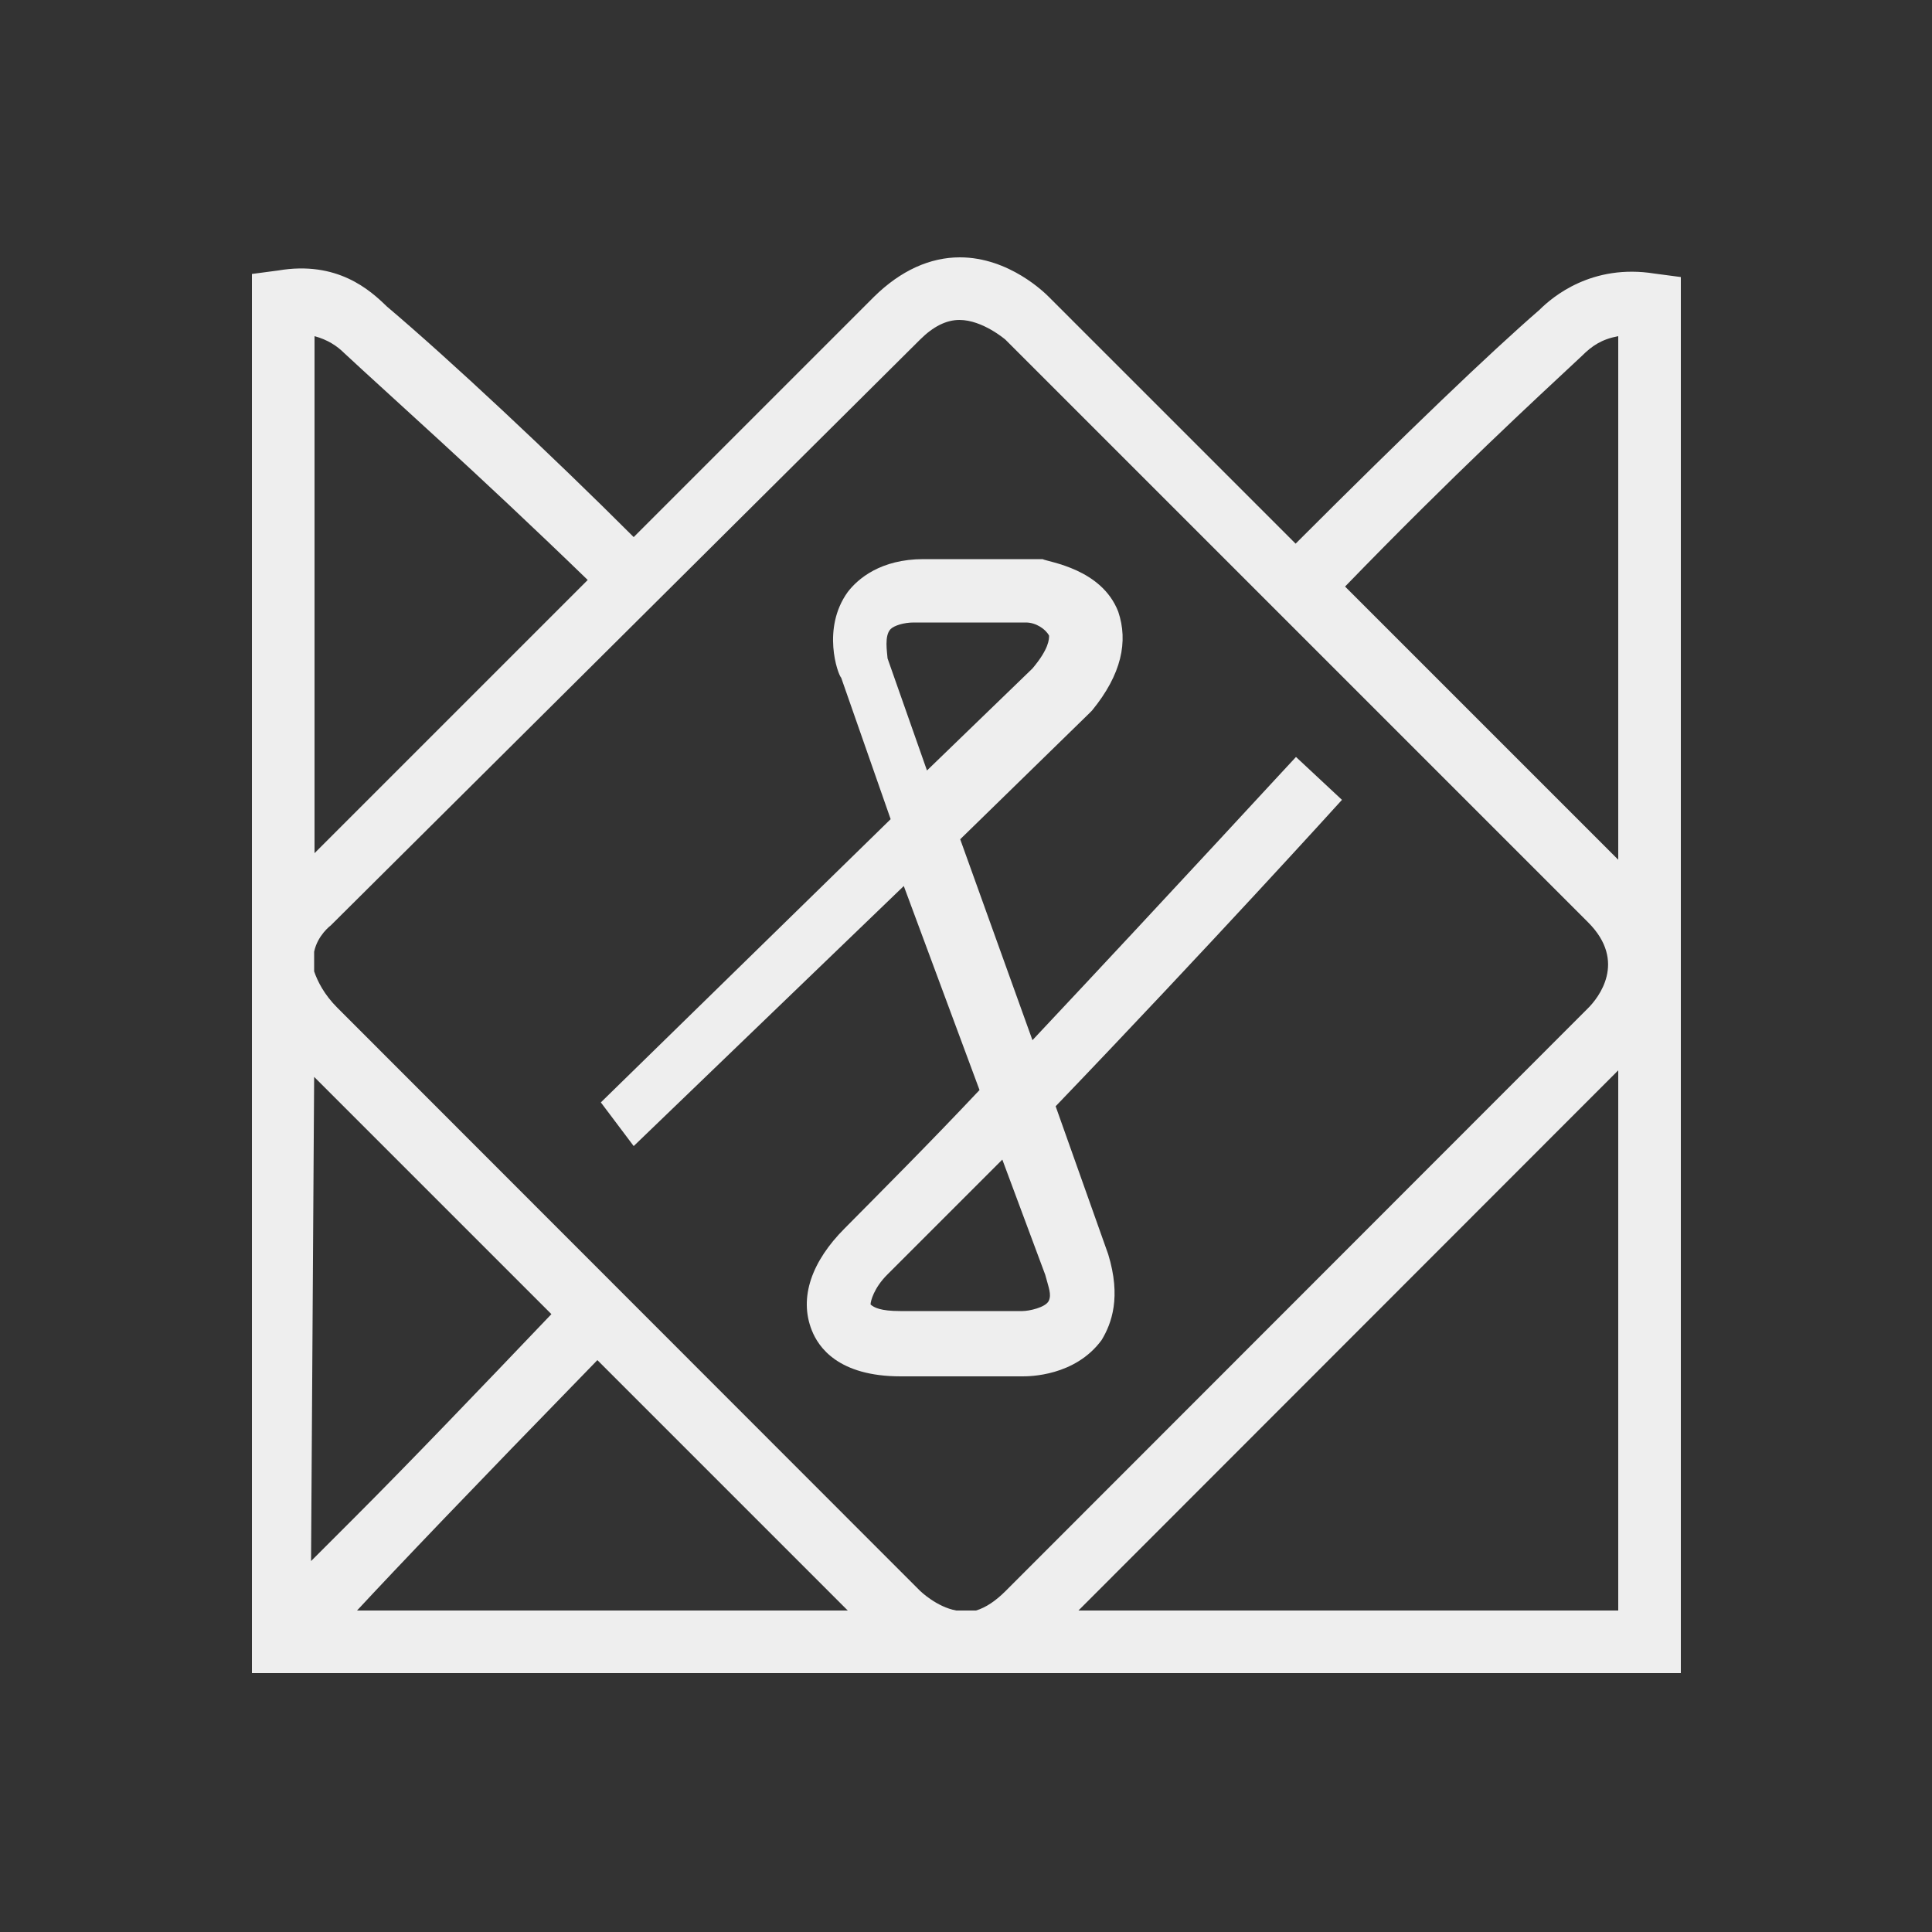
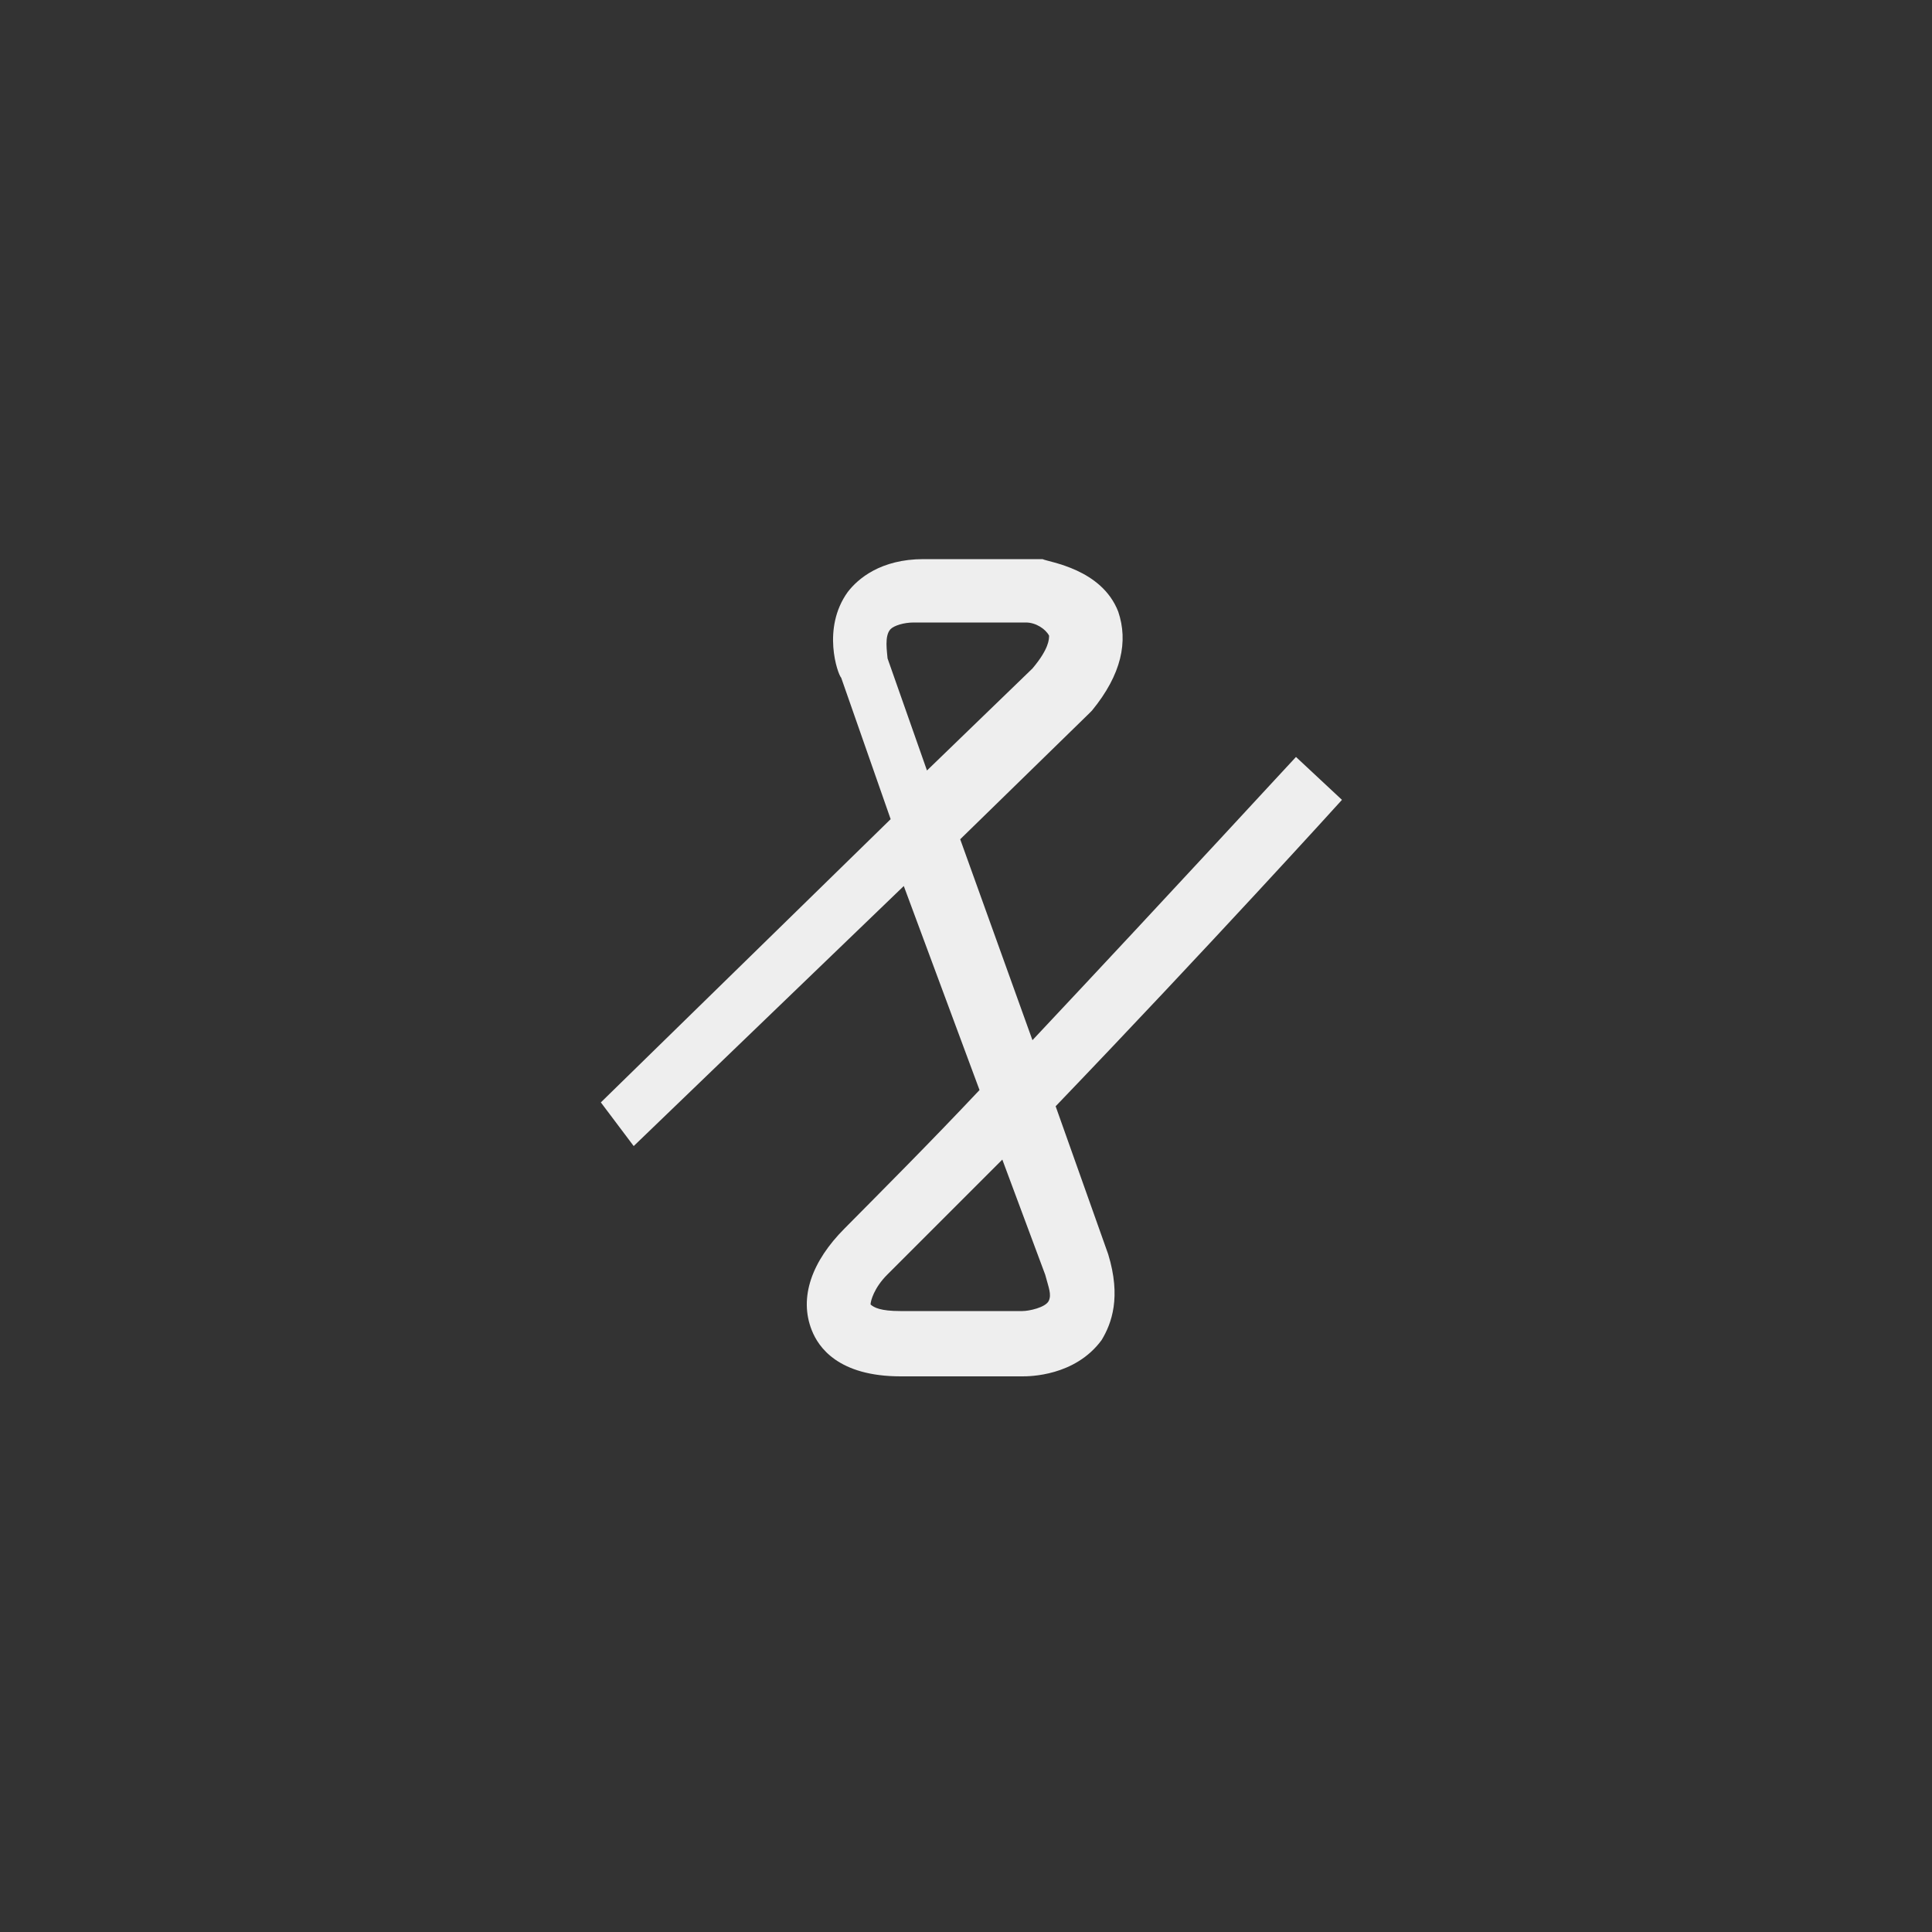
<svg xmlns="http://www.w3.org/2000/svg" version="1.1" id="Layer_1" x="0px" y="0px" viewBox="0 0 500 500" style="enable-background:new 0 0 500 500;" xml:space="preserve">
  <rect x="0" y="0" width="500" height="500" fill="#333333" stroke="none" />
  <style type="text/css">
	.st0{fill:#EEEEEE;}
</style>
  <g>
-     <path class="st0" d="M435,71.7l-6.8-0.9c-16.2-2.6-26.4,6-29.8,9.4c-12.8,11.1-34.1,31.5-63.1,60.5l-63.9-63.9   c-0.9-0.9-10.2-10.2-23-10.2c-7.7,0-15.3,3.4-22.2,10.2L164,139c-21.3-21.3-47.7-46-63.9-59.7C95.8,75.1,87.3,67.4,72,70l-6.8,0.9   V433H435V71.7L435,71.7z M409.4,92.1c2.6-2.6,5.1-4.3,9.4-5.1v135.5l-70.7-70.7C376.2,122.8,397.5,103.2,409.4,92.1z M238.1,87.9   c3.4-3.4,6.8-5.1,10.2-5.1c6,0,11.9,5.1,11.9,5.1l150.8,150.8c10.2,10.2,2.6,19.6,0,22.2L260.3,411.7c-2.6,2.6-5.1,4.3-7.7,5.1   h-5.1c-5.1-0.9-9.4-5.1-9.4-5.1L87.3,260.8c-3.4-3.4-5.1-6.8-6-9.4v-5.1c0.9-4.3,4.3-6.8,4.3-6.8L238.1,87.9z M81.3,278.7   l61.4,61.4c-18.7,19.6-36.6,38.3-51.1,52.8c-4.3,4.3-7.7,7.7-11.1,11.1L81.3,278.7z M154.6,352l64.8,64.8h-127   C102.7,405.7,121.4,386.1,154.6,352z M89,91.3c11.9,11.1,34.1,30.7,63.1,58.8l-70.7,70.7V87C84.8,87.9,87.3,89.6,89,91.3z    M279.1,416.8L418.8,277v139.8H279.1L279.1,416.8z" />
-     <path class="st0" d="M164,296.6l69.9-67.3l19.6,52.8c-12.8,13.6-25.6,26.4-34.9,35.8c-8.5,8.5-11.9,17.9-8.5,26.4   c1.7,4.3,6.8,11.9,23,11.9h31.5c1.7,0,13.6,0,20.5-9.4c2.6-4.3,5.1-11.1,1.7-22.2l-13.6-38.3c40.1-41.8,73.3-78.4,74.1-79.3   l-11.9-11.1c-0.9,0.9-29.8,32.4-68.2,73.3l-18.7-52l33.2-32.4l0.9-0.9c7.7-9.4,9.4-17.9,6.8-25.6c-4.3-11.1-17.9-12.8-19.6-13.6   H239l0,0c-11.1,0-17,5.1-19.6,8.5c-6.8,9.4-2.6,21.3-1.7,22.2l12.8,36.6l-75,73.3L164,296.6z M270.5,329.9c0.9,3.4,1.7,5.1,0.9,6.8   c-0.9,1.7-5.1,2.6-6.8,2.6H233c-5.1,0-6.8-0.9-7.7-1.7c0-0.9,0.9-4.3,4.3-7.7c8.5-8.5,18.7-18.7,29.8-29.8L270.5,329.9z    M230.5,162.8c0.9-0.9,3.4-1.7,6-1.7l0,0h29c2.6,0,5.1,1.7,6,3.4c0,0.9,0,3.4-4.3,8.5l-27.3,26.4l-10.2-29   C229.6,168.8,228.8,164.5,230.5,162.8z" />
+     <path class="st0" d="M164,296.6l69.9-67.3l19.6,52.8c-12.8,13.6-25.6,26.4-34.9,35.8c-8.5,8.5-11.9,17.9-8.5,26.4   c1.7,4.3,6.8,11.9,23,11.9h31.5c1.7,0,13.6,0,20.5-9.4c2.6-4.3,5.1-11.1,1.7-22.2l-13.6-38.3c40.1-41.8,73.3-78.4,74.1-79.3   l-11.9-11.1c-0.9,0.9-29.8,32.4-68.2,73.3l-18.7-52l33.2-32.4l0.9-0.9c7.7-9.4,9.4-17.9,6.8-25.6c-4.3-11.1-17.9-12.8-19.6-13.6   H239l0,0c-11.1,0-17,5.1-19.6,8.5c-6.8,9.4-2.6,21.3-1.7,22.2l12.8,36.6l-75,73.3L164,296.6z M270.5,329.9c0.9,3.4,1.7,5.1,0.9,6.8   c-0.9,1.7-5.1,2.6-6.8,2.6H233c-5.1,0-6.8-0.9-7.7-1.7c0-0.9,0.9-4.3,4.3-7.7c8.5-8.5,18.7-18.7,29.8-29.8L270.5,329.9z    M230.5,162.8c0.9-0.9,3.4-1.7,6-1.7l0,0h29c2.6,0,5.1,1.7,6,3.4c0,0.9,0,3.4-4.3,8.5l-27.3,26.4l-10.2-29   C229.6,168.8,228.8,164.5,230.5,162.8" />
  </g>
</svg>